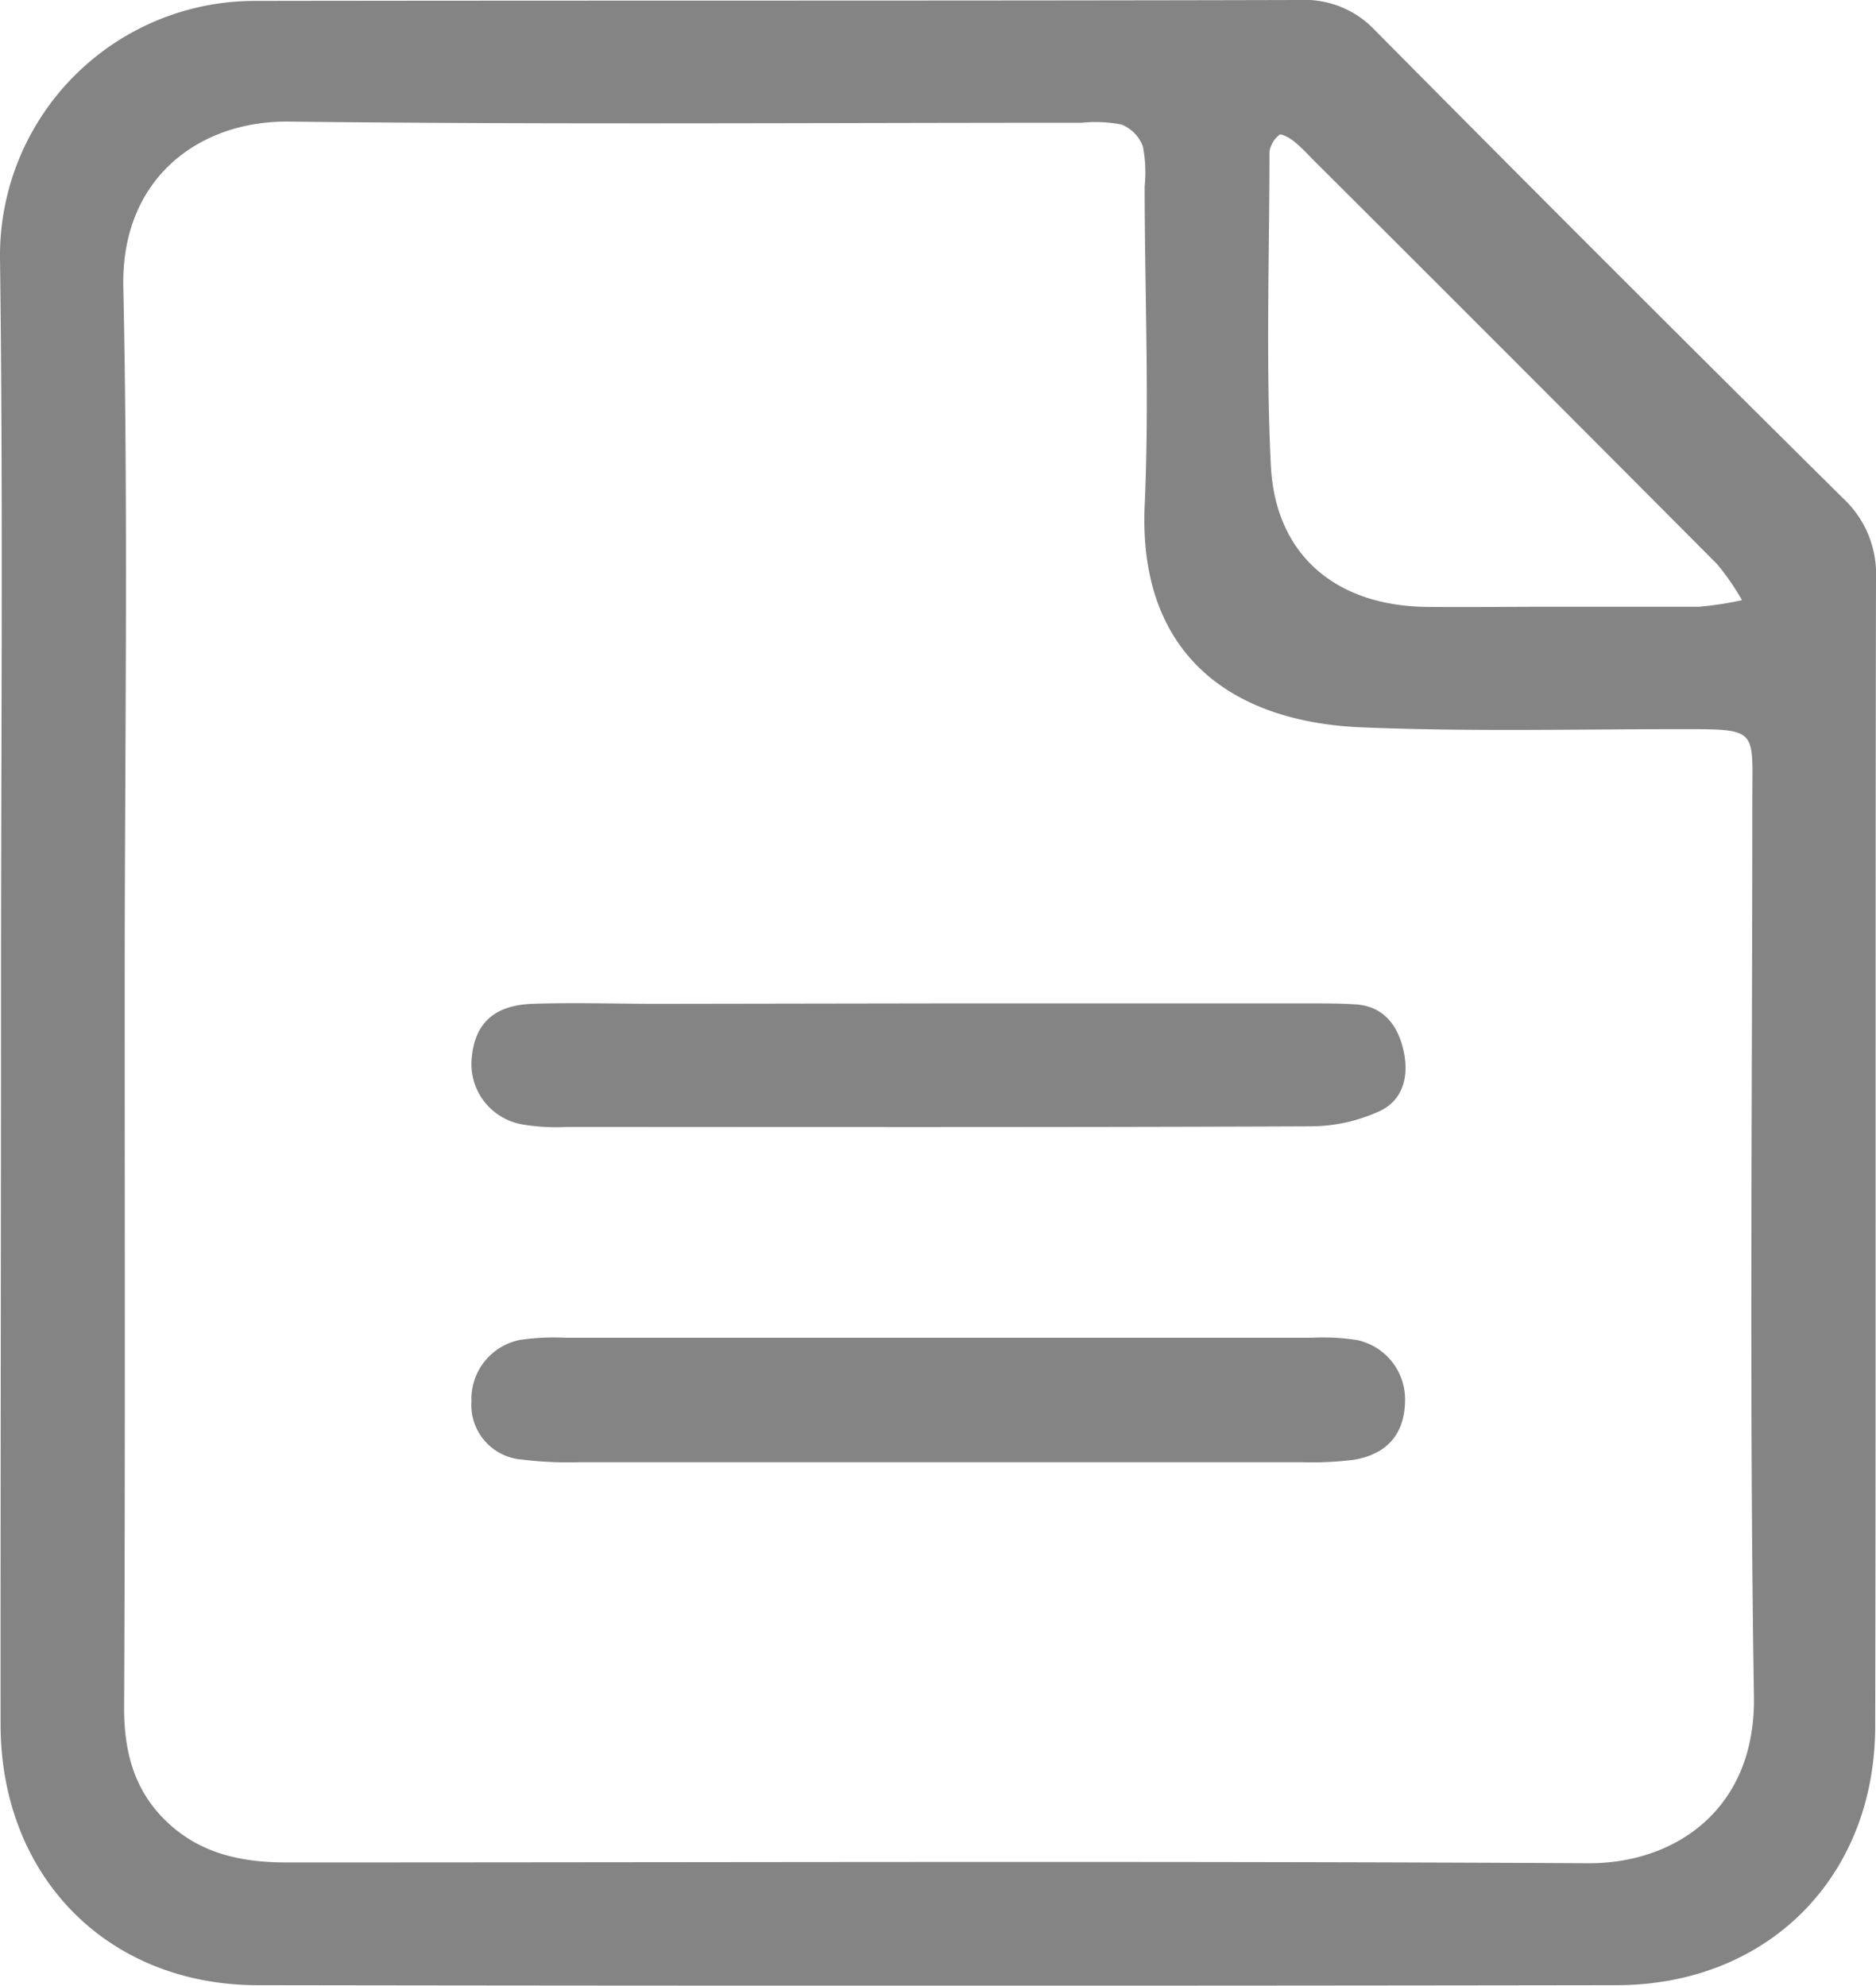
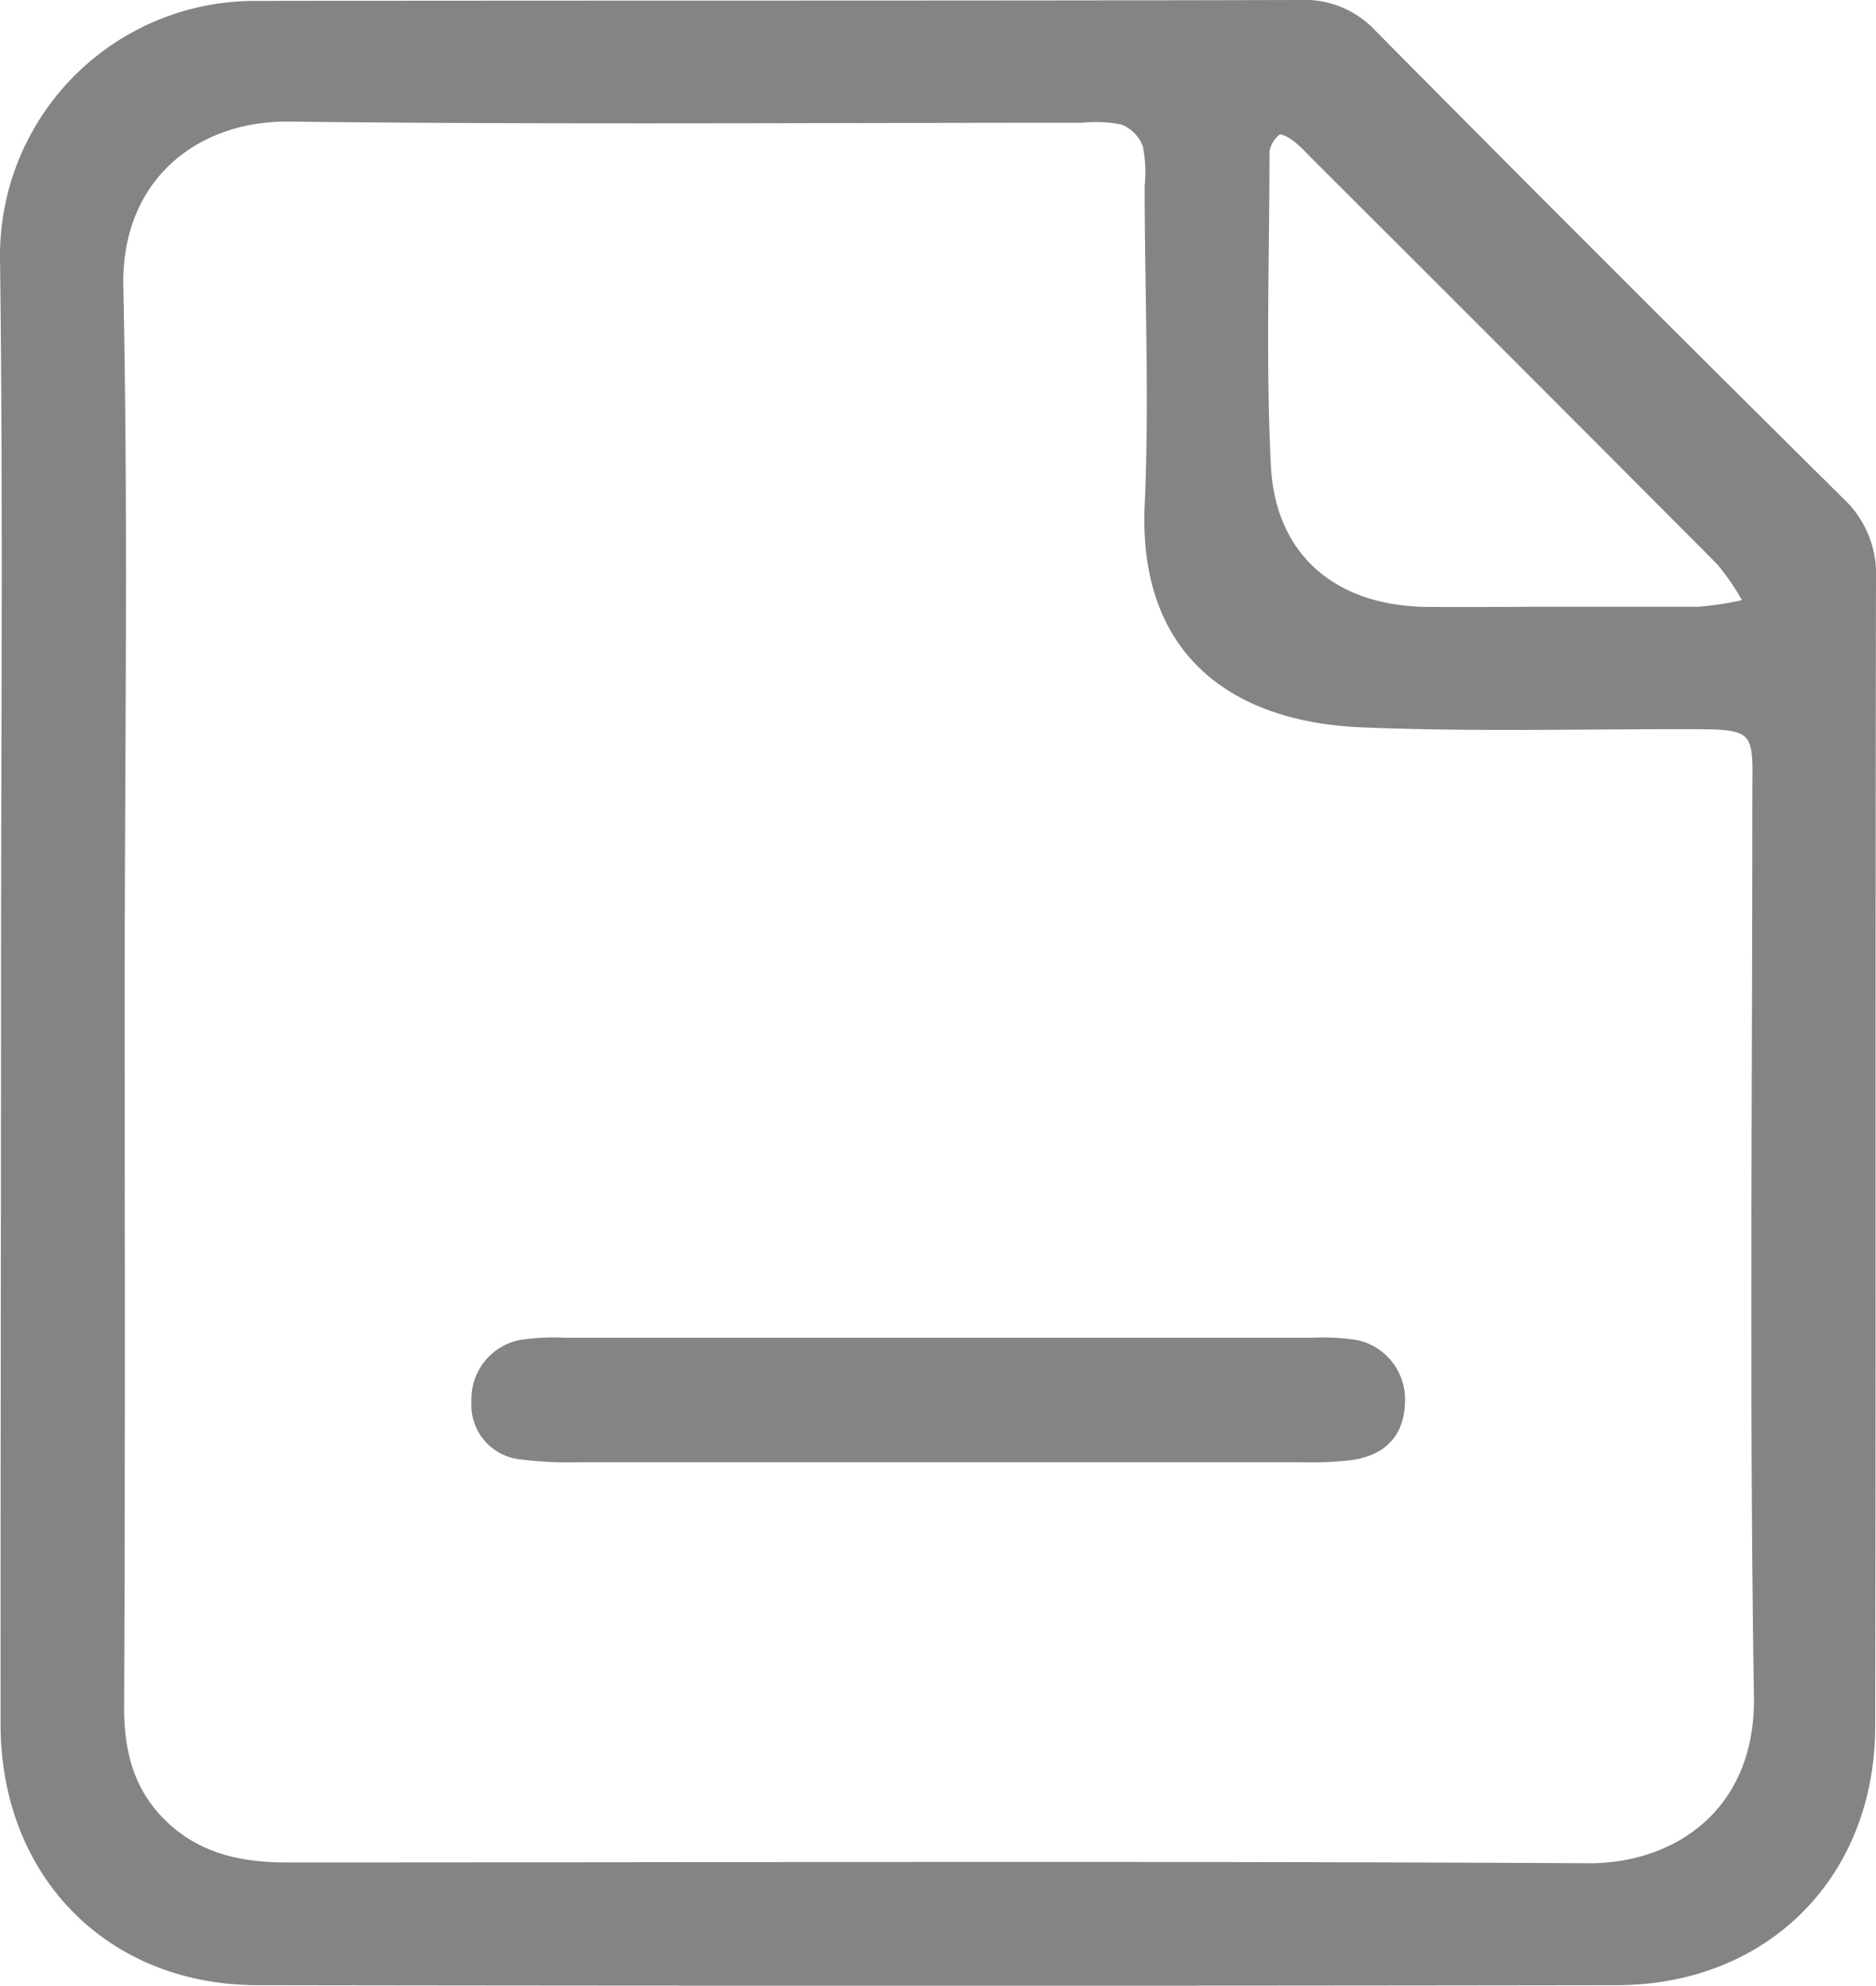
<svg xmlns="http://www.w3.org/2000/svg" id="图层_1" data-name="图层 1" viewBox="0 0 164.3 173.93">
  <defs>
    <style>.cls-1{fill:#848484;}</style>
  </defs>
  <title>indro</title>
  <path class="cls-1" d="M216.92,421.54c0-21.32.19-42.65-.09-64A22.32,22.32,0,0,1,239.19,335c30.48-.05,61,0,91.46-.08a8.46,8.46,0,0,1,6.61,2.66q20.4,20.6,41,41a9.06,9.06,0,0,1,2.87,7.05c-.07,33.48,0,67-.07,100.46,0,13.27-9.42,22.7-22.64,22.72q-59.48.09-119,0c-13.16,0-22.5-9.49-22.54-22.79C216.87,464.52,216.92,443,216.92,421.54Zm10.83,0c0,21,.05,42-.05,63,0,3.7.82,6.95,3.38,9.6,3,3.09,6.75,3.93,10.93,3.92,38,0,76-.14,114,.07,7.55,0,14.58-4.74,14.43-14.58-.41-26.15-.14-52.31-.14-78.46,0-6.35.6-6.3-6.22-6.3-9.33,0-18.67.23-28-.16-11.55-.48-19.56-6.5-19-19.42.42-9.31,0-18.65,0-28a11.81,11.81,0,0,0-.16-3.48,3.34,3.34,0,0,0-1.86-1.9,11.76,11.76,0,0,0-3.47-.16c-23.16,0-46.32.17-69.47-.1-7.8-.09-14.7,4.93-14.49,14.5C228.07,380.6,227.75,401.1,227.75,421.59ZM353.6,388.07c4,0,8,0,12,0a28.93,28.93,0,0,0,3.79-.58,21.41,21.41,0,0,0-2.17-3.15q-17.79-17.88-35.64-35.68a14.52,14.52,0,0,0-1.45-1.38c-.37-.28-1.09-.69-1.25-.55a2.34,2.34,0,0,0-.87,1.48c0,9.16-.33,18.33.12,27.46.38,7.82,5.62,12.26,13.51,12.41C345.61,388.12,349.61,388.06,353.6,388.07Z" transform="translate(-216.83 -334.92)" />
-   <path class="cls-1" d="M299.45,422.81h32c1.33,0,2.66,0,4,.08,2.35.12,3.63,1.58,4.2,3.65.63,2.28.26,4.61-1.93,5.68a14.61,14.61,0,0,1-6.16,1.36c-21.67.09-43.33.06-65,.05a18,18,0,0,1-4-.22,5.37,5.37,0,0,1-4.42-5.79c.26-3,1.9-4.64,5.29-4.77,3.67-.13,7.34,0,11,0Z" transform="translate(-216.83 -334.92)" />
  <path class="cls-1" d="M299,463H267.56a32.9,32.9,0,0,1-5-.23,4.79,4.79,0,0,1-4.44-5.1,5.28,5.28,0,0,1,4.24-5.38,20.28,20.28,0,0,1,4-.19h65.32a19.4,19.4,0,0,1,4,.2,5.31,5.31,0,0,1,4.2,5.43c-.06,2.79-1.57,4.58-4.5,5.06a28.92,28.92,0,0,1-4.47.21Z" transform="translate(-216.83 -334.92)" />
</svg>